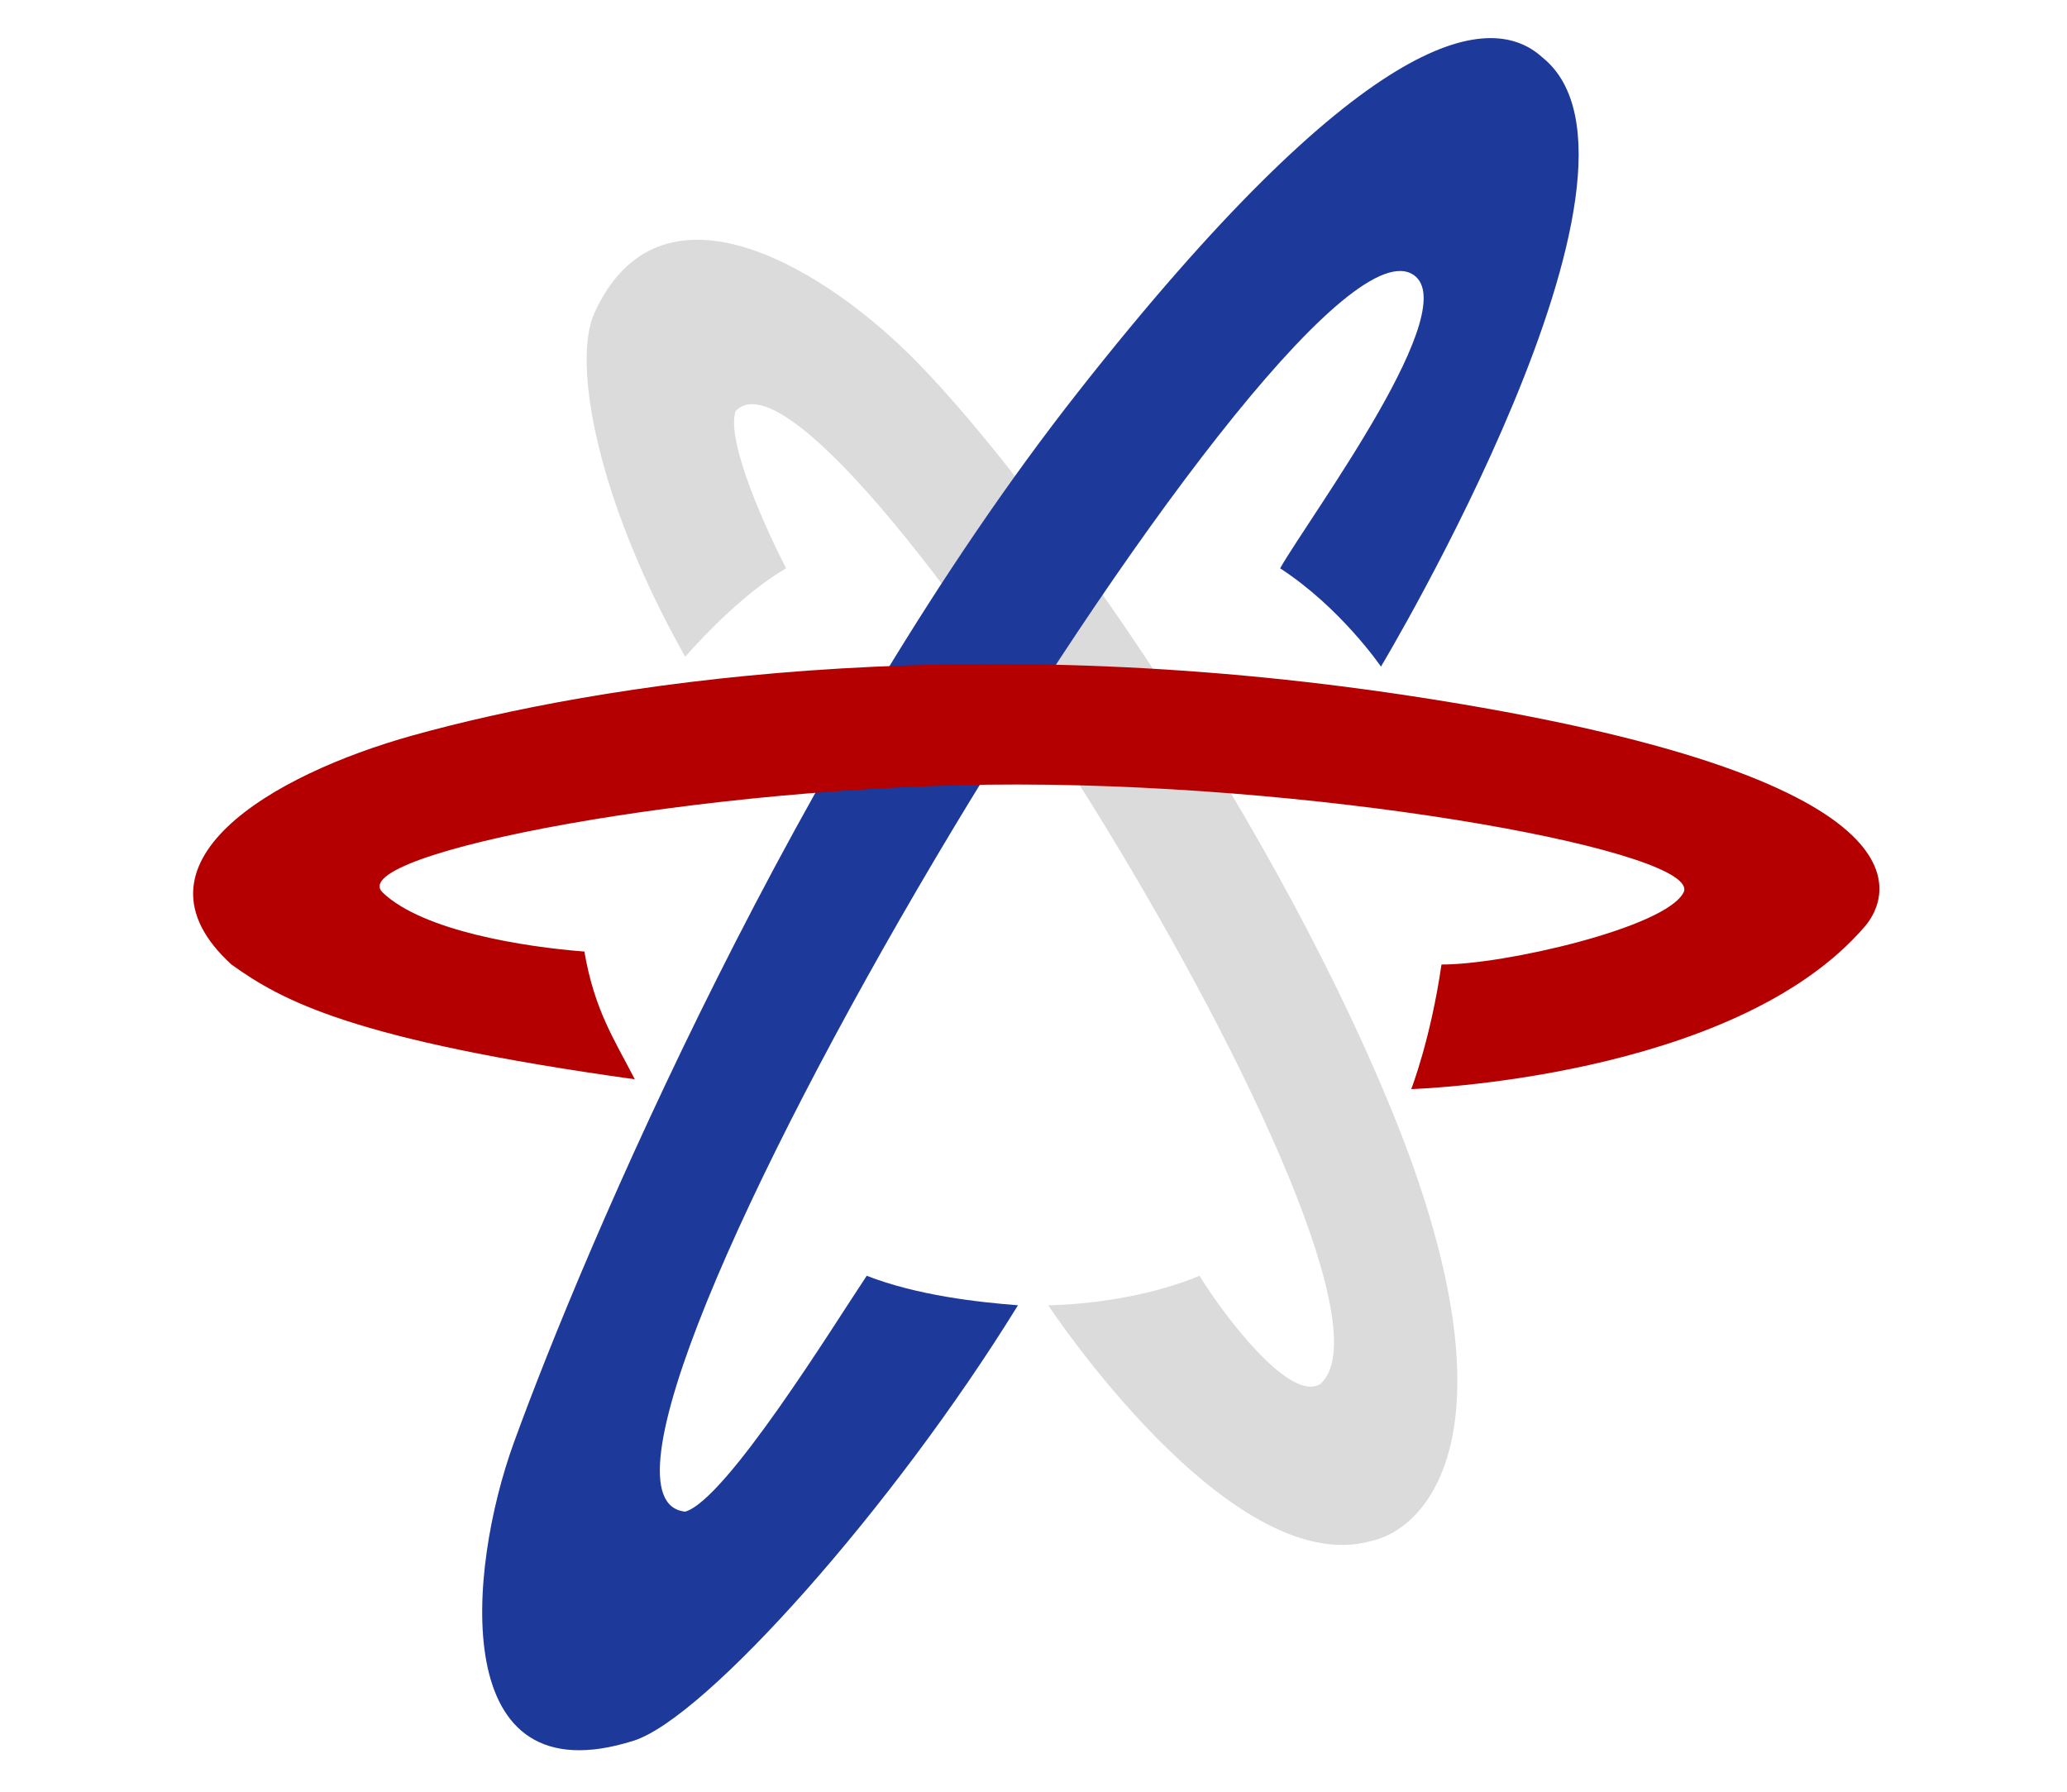
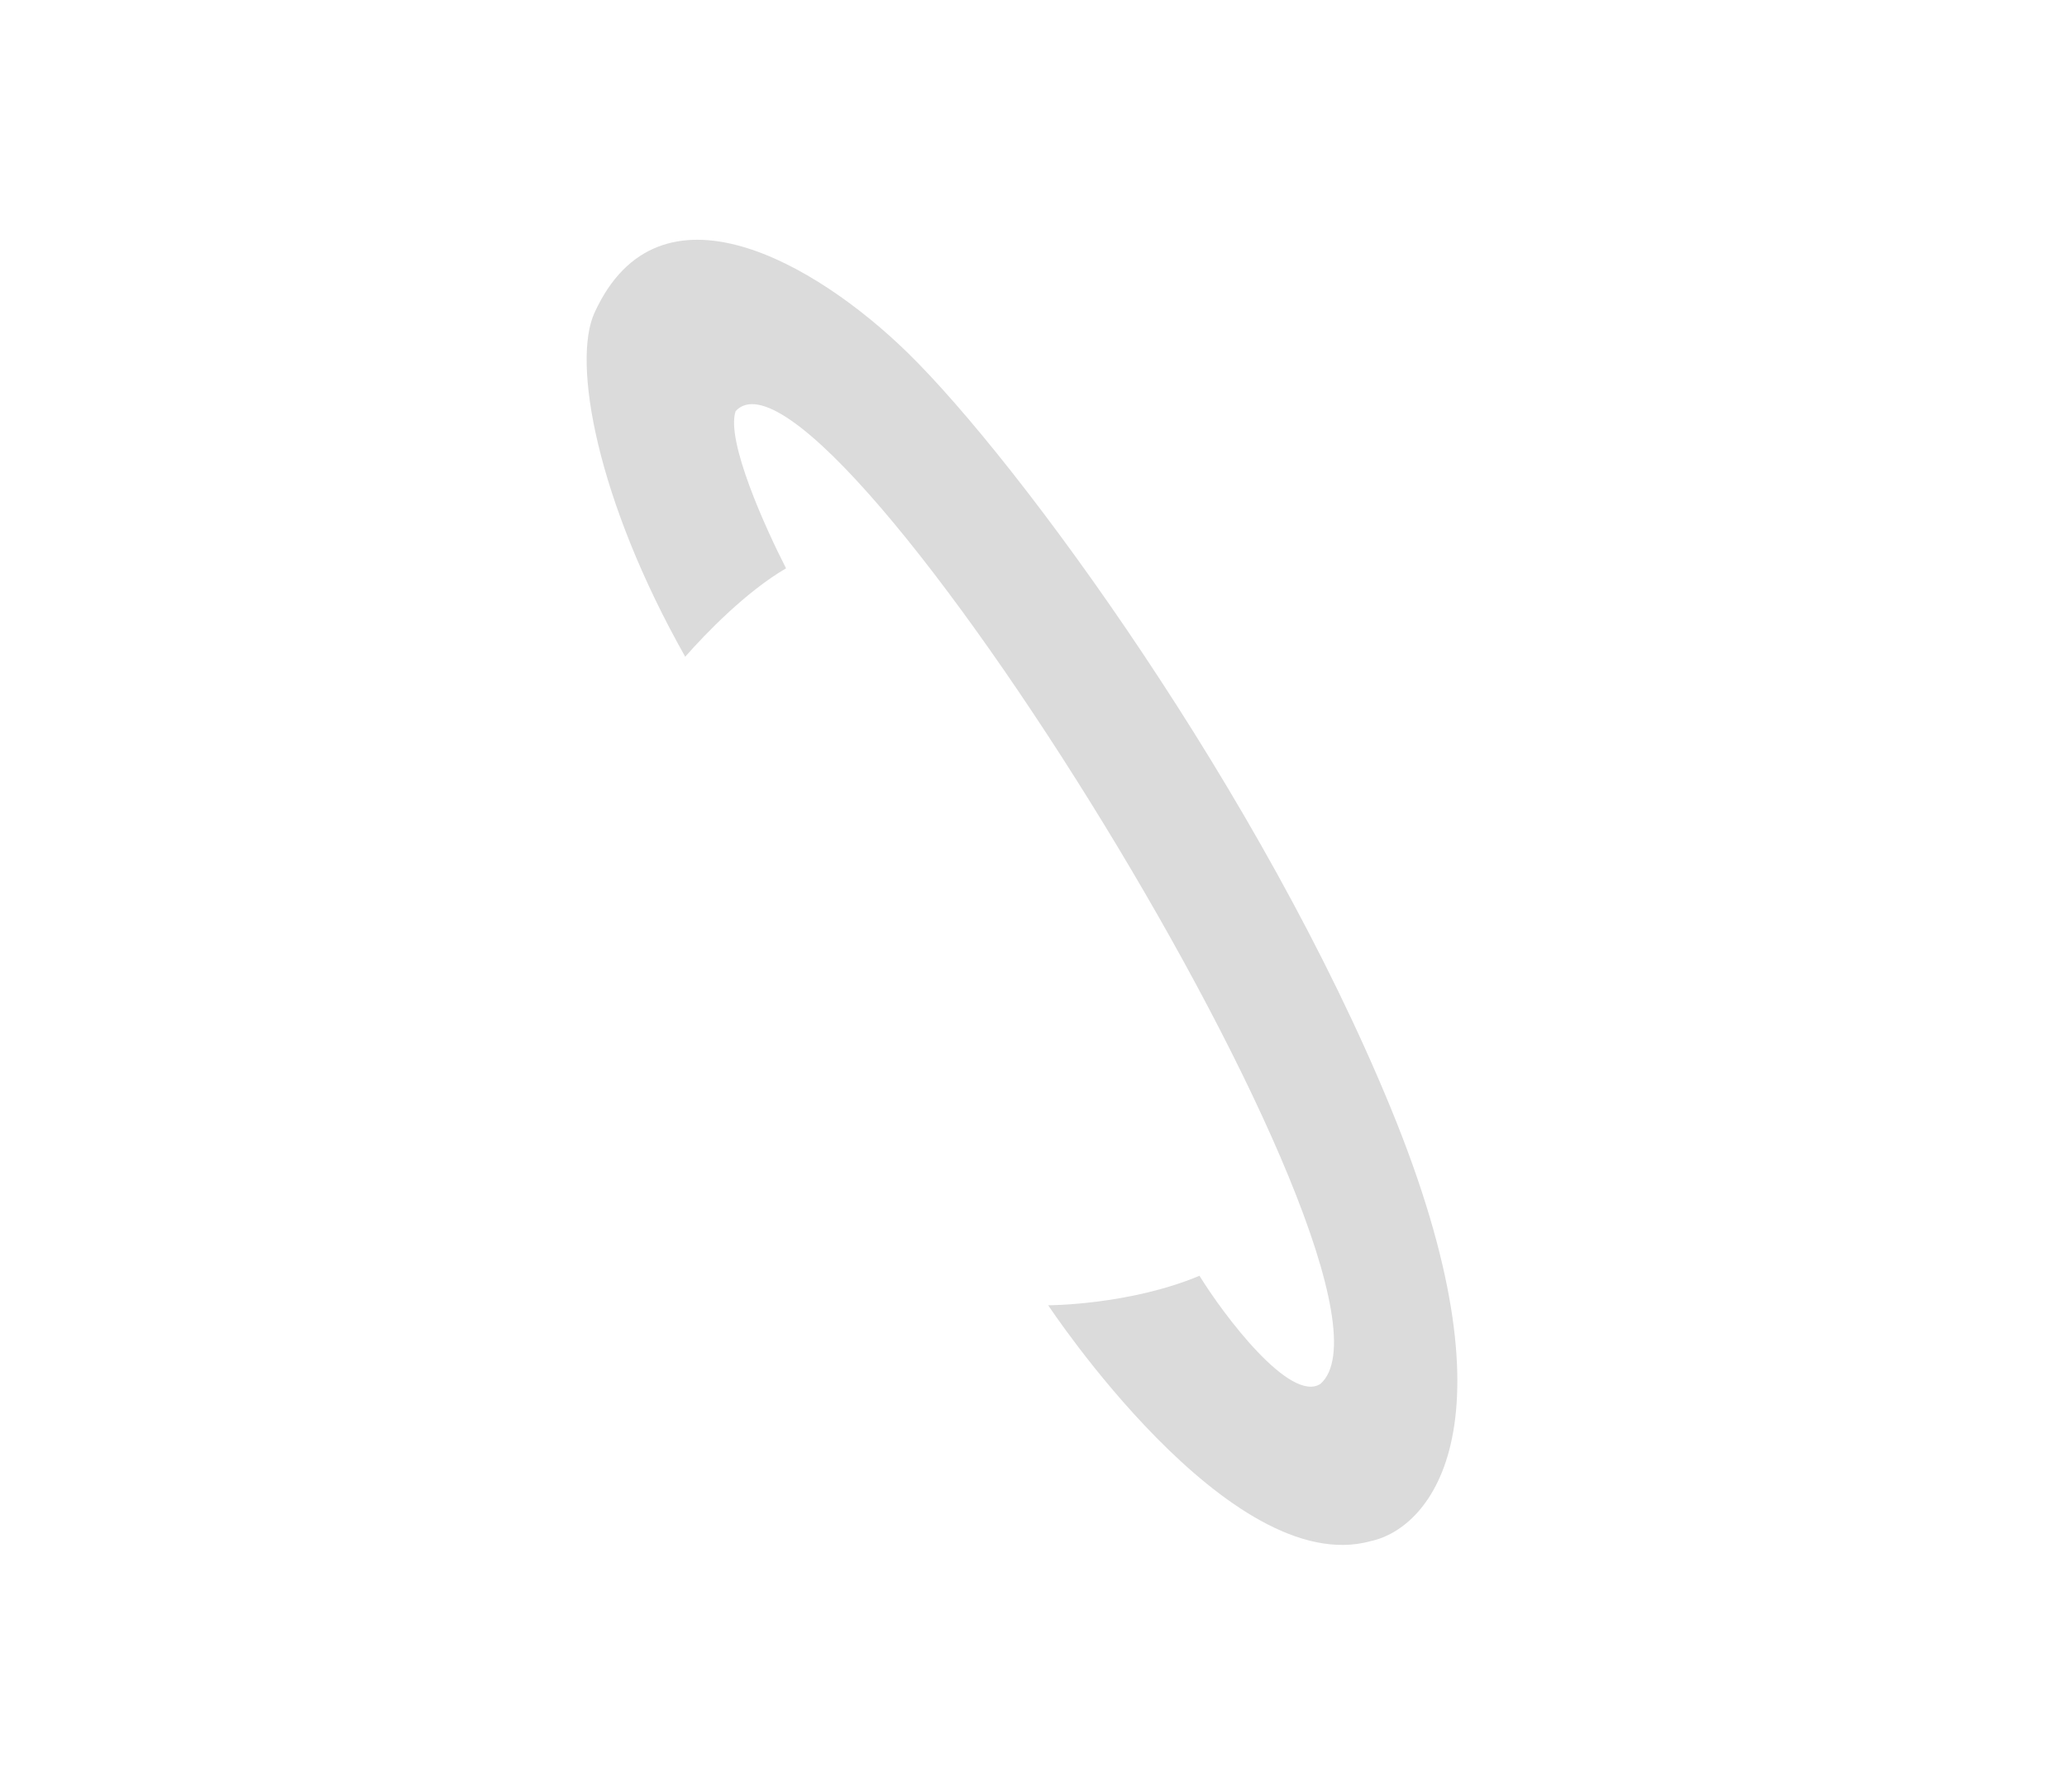
<svg xmlns="http://www.w3.org/2000/svg" width="60" height="52" viewBox="0 0 60 52" fill="none">
  <path d="M22.817 16.494C21.646 17.178 20.476 18.395 19.89 19.06C17.314 14.497 16.605 10.505 17.256 9.079C19.129 4.973 23.695 7.653 26.329 10.22C29.613 13.419 36.633 23.053 40.379 32.178C44.126 41.304 41.55 44.346 39.794 44.726C35.696 45.867 30.427 37.882 30.427 37.882C30.427 37.882 32.769 37.882 34.818 37.026C35.52 38.167 37.452 40.734 38.33 40.163C41.55 37.312 23.988 9.079 21.354 11.931C21.061 12.786 22.232 15.353 22.817 16.494Z" fill="#DBDBDB" />
-   <path d="M25.159 37.026C26.622 37.597 28.393 37.793 29.549 37.882C25.927 43.76 20.476 49.859 18.395 50.519C12.983 52.233 13.569 45.582 14.914 41.874C16.963 36.224 23.145 21.732 31.306 11.361C39.467 0.989 43.18 0.213 44.77 1.665C48.774 4.865 40.086 19.346 40.086 19.346C40.086 19.346 38.916 17.634 37.159 16.494C38.026 14.967 42.631 8.794 40.965 7.939C37.159 5.985 14.853 43.364 19.89 43.871C21.076 43.533 24.215 38.438 25.159 37.026Z" fill="#1D3999" />
-   <path d="M16.963 27.616C17.256 29.327 17.841 30.182 18.426 31.323C10.231 30.182 8.182 29.041 6.718 27.992C3.499 25.049 7.889 22.482 11.987 21.342C17.303 19.862 27.712 18.184 40.965 20.201C56.478 22.562 54.835 26.068 54.136 26.883C50.331 31.323 40.965 31.608 40.965 31.608C40.965 31.608 41.527 30.169 41.843 27.992C43.634 28.003 48.344 26.925 48.868 25.904C49.453 24.764 39.013 22.778 29.549 22.768C20.427 22.757 9.938 24.785 11.109 25.904C12.28 27.024 15.239 27.484 16.963 27.616Z" fill="#B40000" />
</svg>